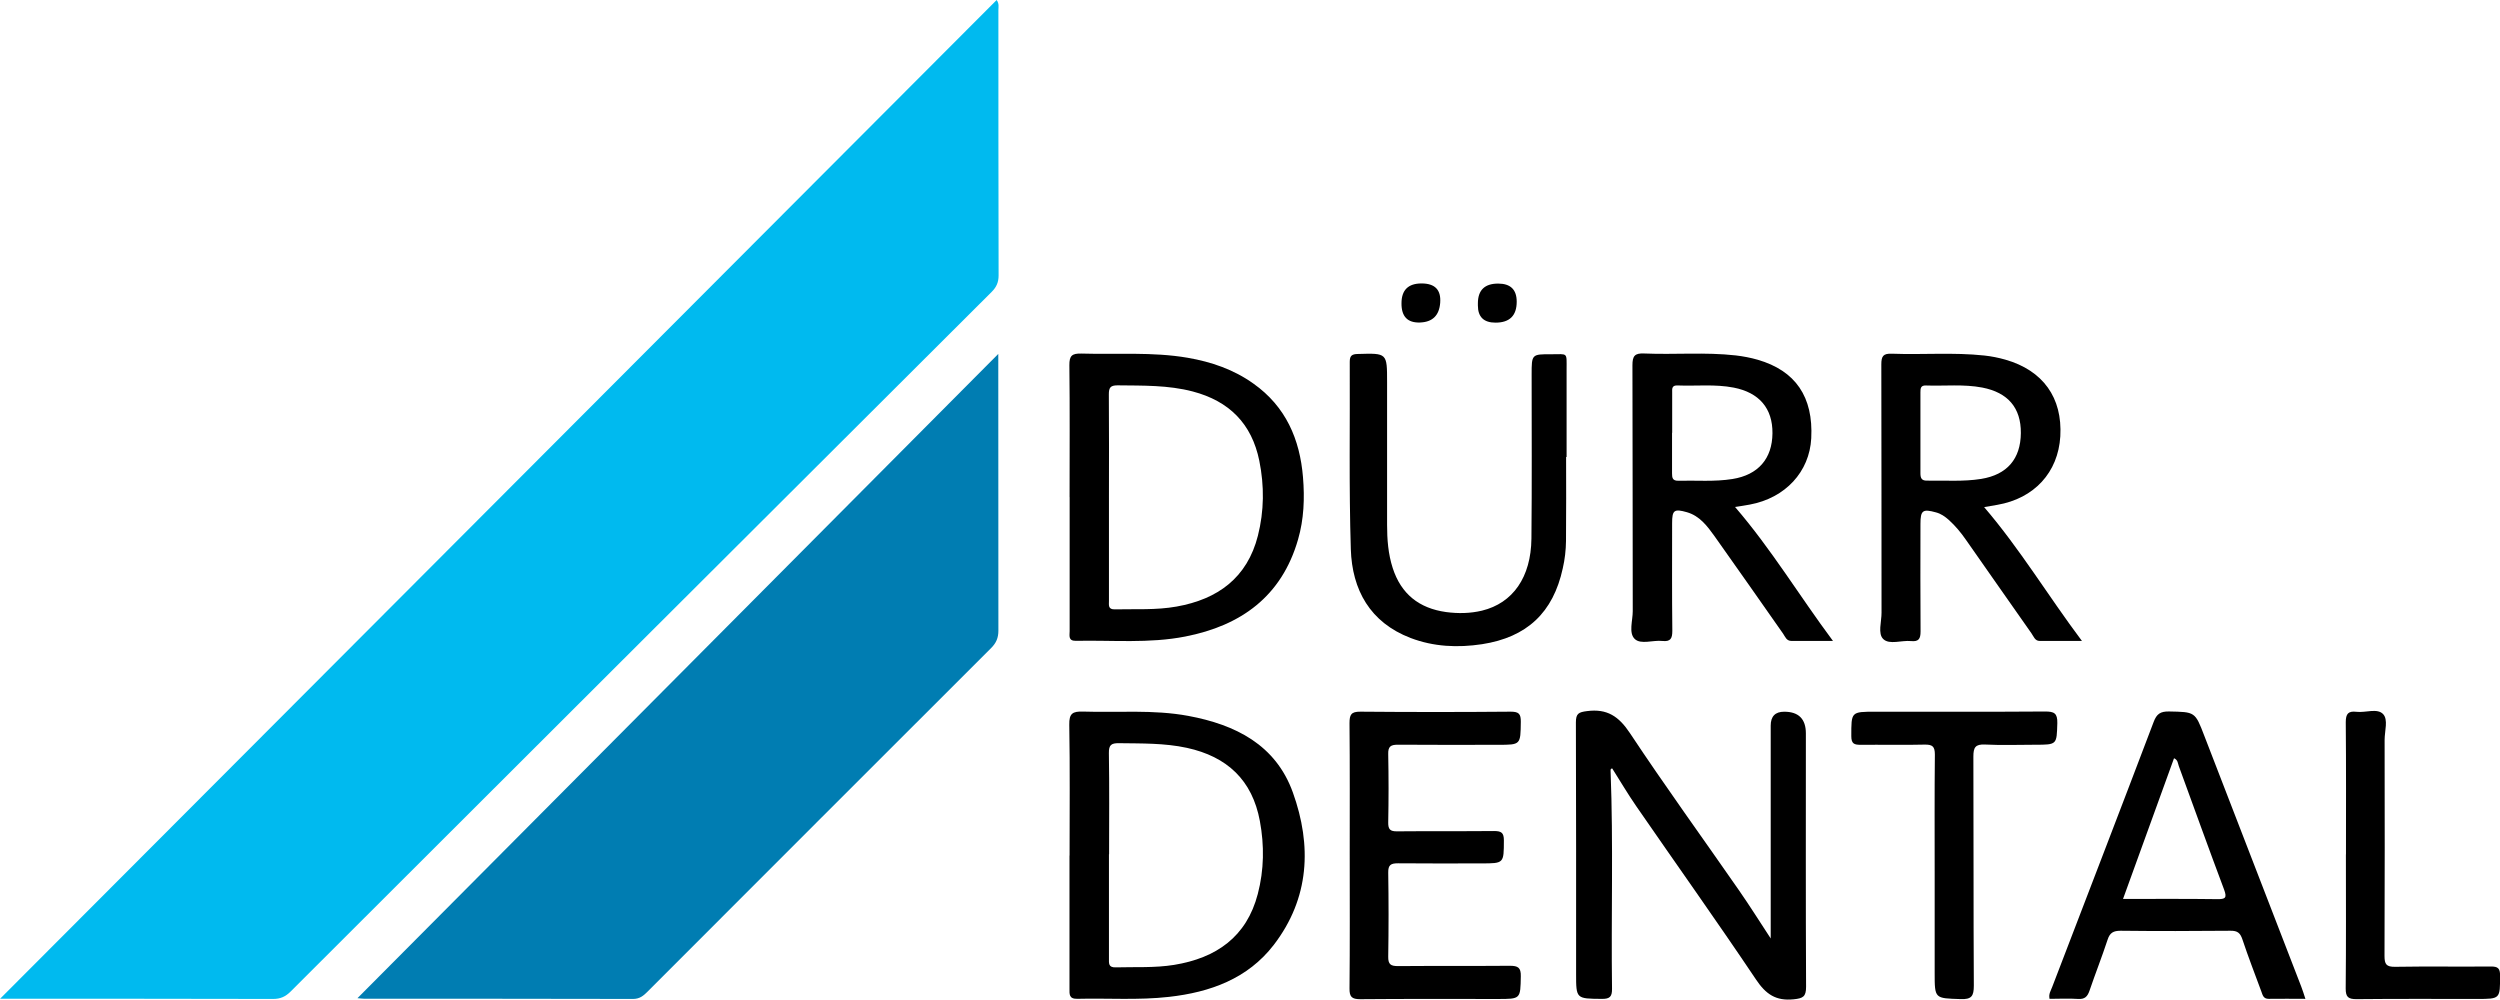
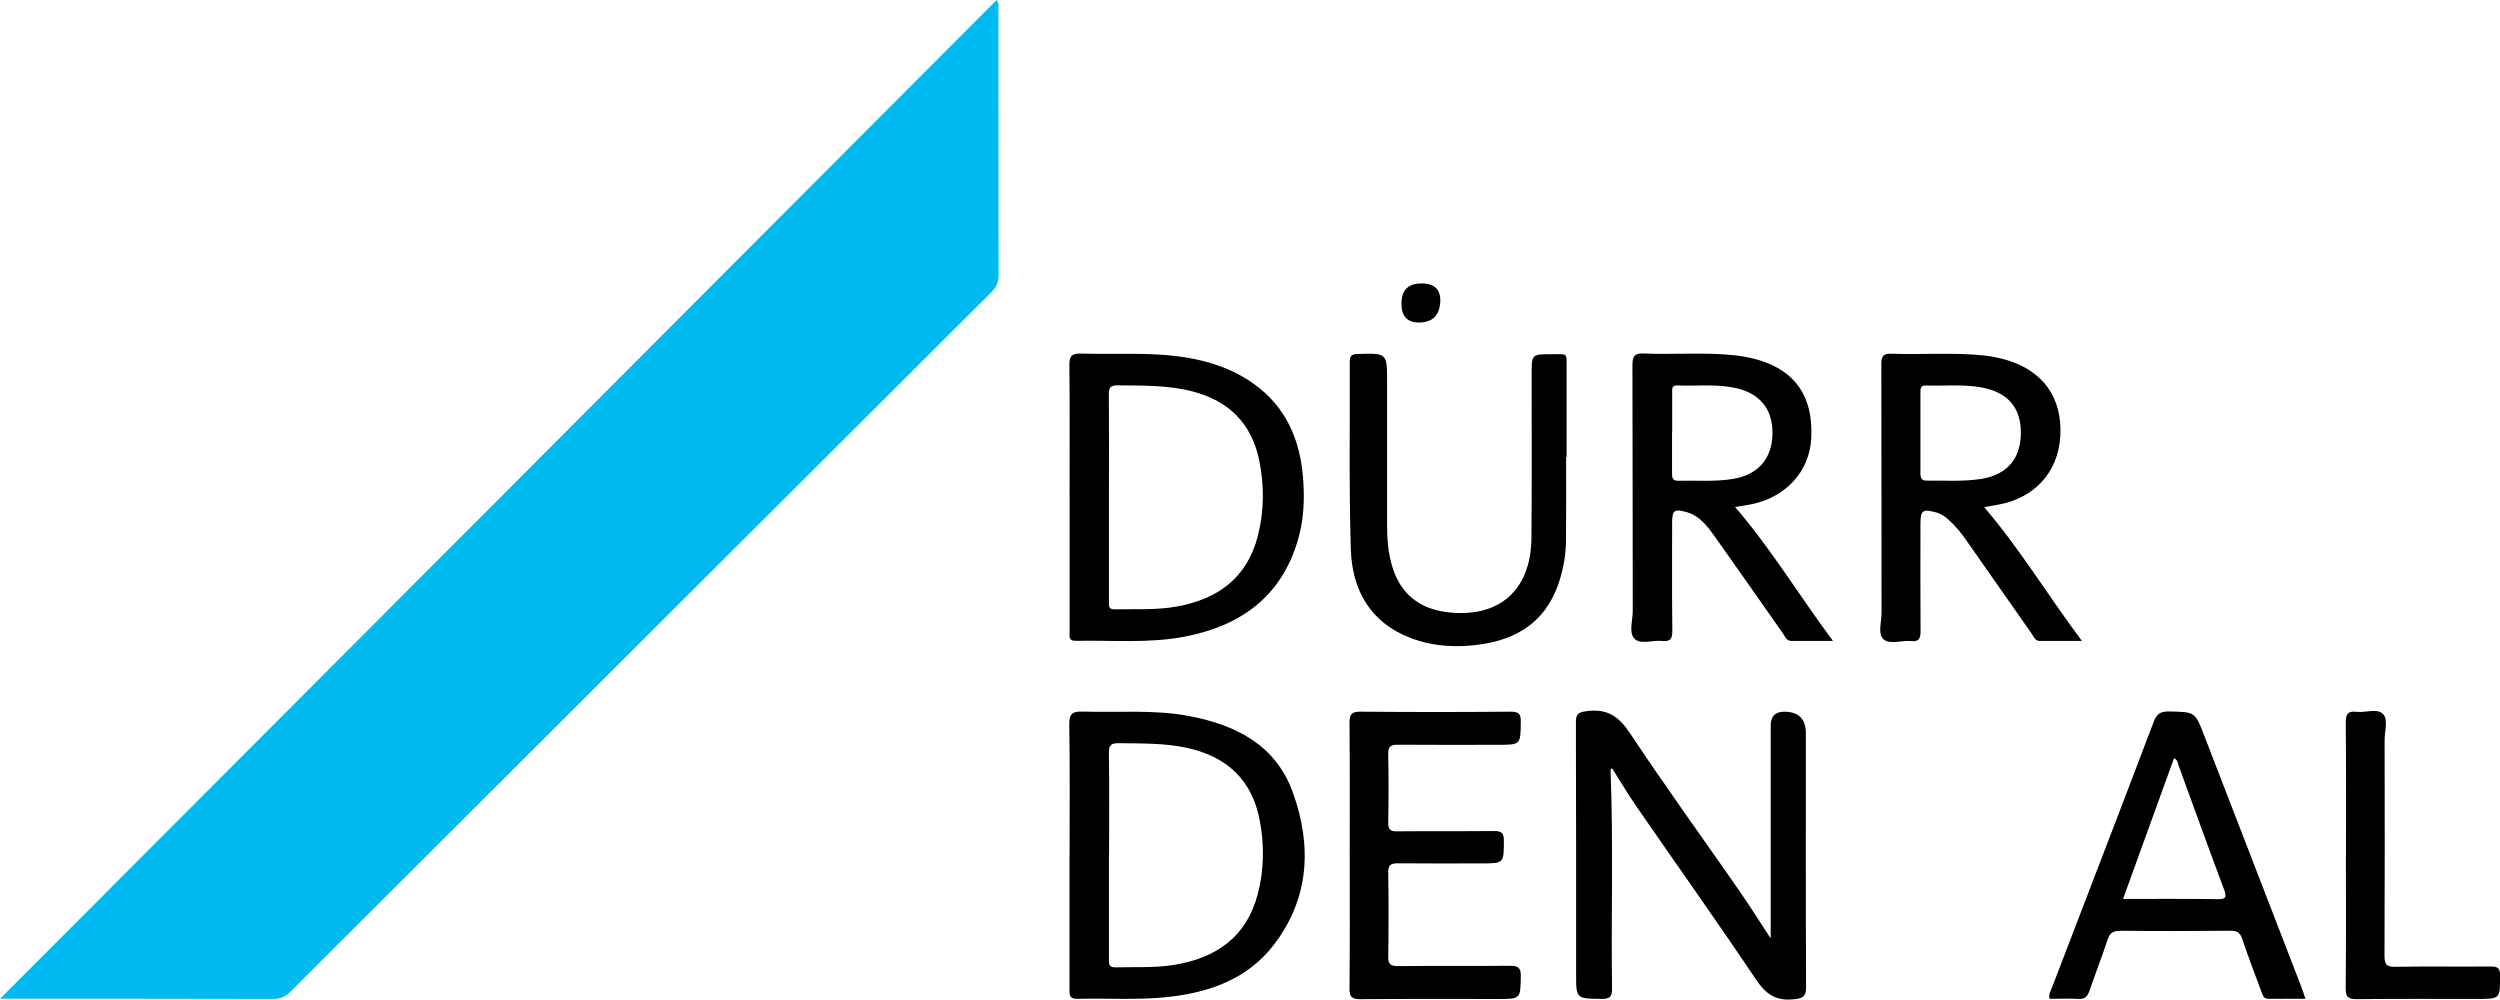
<svg xmlns="http://www.w3.org/2000/svg" id="Capa_1" width="725.19" height="289.95" viewBox="0 0 725.19 289.95">
  <defs>
    <style>.cls-1{fill:#00baef;}.cls-1,.cls-2,.cls-3{stroke-width:0px;}.cls-2{fill:#000;}.cls-3{fill:#007db2;}</style>
  </defs>
  <path class="cls-1" d="M0,289.74C96.78,192.74,192.9,96.4,289.11,0c.78,1.13.5,2.06.5,2.94,0,25.66,0,51.28.06,76.94,0,2.03-.63,3.41-2.04,4.82-67.8,67.61-135.57,135.23-203.32,202.91-1.5,1.5-2.97,2.16-5.1,2.16-25.06-.06-50.12-.06-75.19-.06H.03l-.03.03Z" />
-   <path class="cls-3" d="M289.58,102.72v3.91c0,25.44,0,50.88.03,76.28,0,2.13-.63,3.6-2.13,5.1-33.26,33.2-66.46,66.43-99.66,99.66-1.19,1.19-2.28,2.1-4.19,2.1-25.97-.06-51.94-.06-77.94-.06-.41,0-.78-.06-2-.16,62.02-62.36,123.63-124.28,185.86-186.86l.03.03Z" />
  <path class="cls-2" d="M513.64,272.22v-61.73q0-4.04,3.91-4.04c4.19,0,6.29,2.1,6.29,6.29,0,24.5-.06,49,.06,73.5,0,2.88-.88,3.35-3.6,3.63-5.16.53-8.07-1.47-10.92-5.73-11.36-16.93-23.19-33.54-34.76-50.31-2.44-3.53-4.63-7.26-6.95-10.92-.6.06-.47.53-.47.91.81,20.99.13,41.99.41,62.99.03,2.28-.63,2.97-2.94,2.94-7.48-.06-7.48,0-7.48-7.29,0-24.31.03-48.59-.06-72.91,0-2.6.81-2.97,3.25-3.28,5.82-.75,9.2,1.53,12.42,6.38,10.23,15.43,21.12,30.45,31.69,45.68,2.97,4.28,5.76,8.7,9.11,13.83l.03.06Z" />
  <path class="cls-2" d="M310.26,144.24c0-12.77.09-25.53-.06-38.3-.03-2.78.78-3.44,3.47-3.38,10.29.31,20.62-.53,30.85,1.22,6.88,1.19,13.36,3.41,19.09,7.51,9.36,6.63,13.46,16.11,14.36,27.16.5,6.07.28,12.14-1.44,18.06-4.75,16.49-16.55,24.97-32.7,28.13-10.48,2.06-21.15,1.03-31.76,1.25-2.26.03-1.79-1.53-1.79-2.79v-38.92l-.03.06ZM321.68,144.37v29.95c0,1.19-.31,2.5,1.72,2.44,5.98-.13,11.95.25,17.9-.81,11.98-2.13,20.5-8.36,23.59-20.56,1.81-7.17,1.88-14.43.41-21.71-2.19-10.79-8.73-17.33-19.31-20.12-7.17-1.88-14.49-1.69-21.81-1.78-2.13,0-2.53.72-2.53,2.63.09,9.98.03,19.96.03,29.95v.03Z" />
  <path class="cls-2" d="M310.26,248.22c0-12.67.13-25.32-.09-37.99-.06-3.25.94-3.91,3.97-3.82,10.17.34,20.43-.63,30.54,1.25,13.67,2.54,25.37,8.36,30.35,22.22,5.54,15.42,4.85,30.66-5.54,44.21-7.57,9.83-18.46,13.74-30.42,15.08-8.82,1-17.71.34-26.56.56-2.47.06-2.28-1.38-2.28-2.97v-38.61l.03.06ZM321.68,247.78v30.26c0,1.38-.19,2.63,1.94,2.57,5.66-.16,11.33.19,16.96-.72,12.23-2,21.03-8.1,24.28-20.59,1.82-6.98,1.91-14.05.6-21.12-2.19-11.89-9.51-18.71-21.18-21.25-6.51-1.41-13.11-1.25-19.68-1.35-2.25-.03-2.97.5-2.94,2.88.16,9.76.06,19.55.06,29.35l-.03-.03Z" />
  <path class="cls-2" d="M503.32,147.09c10.51,12.2,18.59,25.69,28.38,38.83h-12.05c-1.44,0-1.81-1.22-2.41-2.1-6.63-9.42-13.21-18.9-19.9-28.29-2.09-2.91-4.29-5.88-8.01-6.95-3.72-1.06-4.29-.6-4.29,3.19,0,10.39-.06,20.8.06,31.19,0,2.25-.5,3.22-2.88,2.97-2.72-.31-6.29,1.13-8.04-.6-1.79-1.75-.56-5.29-.56-8.04-.06-23.78,0-47.56-.09-71.34,0-2.69.66-3.54,3.41-3.41,8.85.38,17.71-.44,26.56.56,2.13.25,4.29.66,6.35,1.25,11.01,3.19,16.18,10.79,15.55,22.78-.5,9.73-7.51,17.33-17.84,19.24-1.32.25-2.63.44-4.22.69h-.03ZM485.02,125.56v11.73c0,1.28.13,2.19,1.78,2.16,5.26-.13,10.51.34,15.74-.5,7.48-1.19,11.55-5.91,11.61-13.27.06-7.23-3.85-11.8-11.23-13.24-5.41-1.06-10.89-.41-16.33-.63-1.6-.06-1.57.91-1.53,2v11.73h-.03Z" />
  <path class="cls-2" d="M575.54,147.09c10.48,12.23,18.52,25.69,28.38,38.83h-12.27c-1.38,0-1.75-1.35-2.38-2.22-6.35-9.01-12.64-18.05-18.96-27.06-1.47-2.13-3.1-4.1-5.04-5.85-1.1-.97-2.25-1.78-3.69-2.16-3.85-1.07-4.5-.6-4.5,3.35,0,10.39-.06,20.81.03,31.2,0,2.13-.56,3-2.75,2.78-2.75-.28-6.26,1.13-8.04-.56-1.69-1.57-.5-5.07-.53-7.7-.03-24,0-48-.06-72,0-2.38.53-3.19,3.04-3.1,8.95.34,17.93-.44,26.88.53,2.03.22,4.07.63,6.04,1.19,10.95,3.13,16.61,11.04,15.96,22.25-.63,10.48-7.57,18.02-18.27,19.87-1.22.22-2.44.41-3.82.66ZM557.07,125.56v11.73c0,1.34.31,2.16,1.88,2.13,5.26-.09,10.54.34,15.74-.5,7.54-1.22,11.45-5.82,11.51-13.3.06-7.32-3.75-11.76-11.2-13.2-5.41-1.03-10.89-.41-16.36-.6-1.53-.06-1.57.91-1.57,2v11.73Z" />
  <path class="cls-2" d="M668.81,289.74c-3.75,0-7.23-.06-10.7,0-1.6.03-1.78-1.16-2.16-2.16-1.85-5.01-3.79-10.01-5.48-15.08-.63-1.88-1.44-2.54-3.47-2.51-10.61.09-21.24.13-31.85,0-2.09,0-3.13.56-3.78,2.57-1.63,4.97-3.57,9.86-5.26,14.83-.6,1.72-1.38,2.5-3.29,2.38-2.75-.19-5.54-.03-8.29-.03-.34-1.41.38-2.38.75-3.41,9.82-25.63,19.71-51.25,29.44-76.91.88-2.35,1.97-3.07,4.44-3.04,7.57.16,7.57.03,10.26,7.07,9.39,24.25,18.78,48.53,28.13,72.78.41,1.03.72,2.1,1.19,3.51h.06ZM615.84,260.76c9.42,0,18.34-.06,27.28.06,2.41.03,2.94-.34,2.03-2.79-4.47-11.89-8.76-23.87-13.14-35.83-.28-.78-.25-1.78-1.38-2.25-4.91,13.55-9.79,27-14.8,40.83v-.03Z" />
  <path class="cls-2" d="M391.52,248.09c0-12.77.06-25.53-.06-38.3,0-2.44.44-3.38,3.16-3.35,14.55.13,29.07.13,43.62,0,2.35,0,2.94.66,2.91,2.94-.09,6.67,0,6.67-6.6,6.67-9.7,0-19.4.06-29.07-.03-2.13,0-2.85.56-2.79,2.76.13,6.6.13,13.17,0,19.77-.03,2,.53,2.63,2.57,2.6,9.39-.09,18.77,0,28.16-.09,2.13,0,2.82.53,2.82,2.72-.03,6.67.06,6.67-6.57,6.67-8.04,0-16.08.06-24.13-.03-2.07,0-2.88.44-2.85,2.69.13,8.14.13,16.27,0,24.41-.03,2.22.72,2.72,2.82,2.72,10.83-.09,21.65,0,32.48-.09,2.35,0,3.22.53,3.16,3.06-.13,6.57,0,6.57-6.7,6.57-13.3,0-26.59-.06-39.89.06-2.44,0-3.13-.69-3.1-3.1.13-12.86.06-25.75.06-38.61v-.03Z" />
  <path class="cls-2" d="M454.29,132.51c0,8.14.06,16.27-.03,24.41-.03,2.66-.34,5.35-.94,7.95-2.78,12.83-10.39,19.99-23.44,22-7.01,1.06-14.02.75-20.71-1.81-11.76-4.51-16.96-13.96-17.33-25.75-.56-18.12-.22-36.23-.31-54.38,0-1.78.66-2.22,2.35-2.25,8.51-.25,8.48-.31,8.48,8.17v41.4c0,4.22.31,8.42,1.63,12.52,2.44,7.54,7.64,11.67,15.46,12.77,3.53.47,7.01.41,10.45-.41,8.95-2.19,14.21-9.67,14.33-20.9.16-15.86.06-31.73.06-47.59,0-5.88,0-5.91,5.73-5.88,4.85,0,4.41-.69,4.41,4.47v25.34h-.13v-.03Z" />
-   <path class="cls-2" d="M561.2,252.88c0-11.33-.06-22.65.06-33.98,0-2.38-.69-2.94-2.97-2.91-6.2.16-12.36,0-18.55.06-1.85,0-2.72-.28-2.72-2.5,0-7.1-.13-7.1,7.04-7.1,16.39,0,32.79.06,49.18-.06,2.6,0,3.6.47,3.54,3.35-.19,6.26-.03,6.29-6.42,6.29-4.85,0-9.7.19-14.55-.06-2.85-.13-3.38.88-3.38,3.5.09,22.15,0,44.28.13,66.43,0,3.07-.66,4.04-3.88,3.91-7.48-.25-7.48-.06-7.48-7.6v-29.35.03Z" />
  <path class="cls-2" d="M680.51,247.81c0-12.77.06-25.53-.06-38.3,0-2.47.72-3.32,3.13-3.03,2.63.31,6.01-1.13,7.7.66,1.53,1.6.44,4.91.44,7.48.03,20.9.06,41.8-.03,62.7,0,2.38.53,3.16,3.04,3.13,9.26-.16,18.55,0,27.85-.09,2,0,2.63.53,2.63,2.59,0,6.82.09,6.82-6.7,6.82-11.64,0-23.31-.06-34.95.06-2.41,0-3.13-.63-3.13-3.07.13-12.98.06-25.94.06-38.92l.03-.03Z" />
  <path class="cls-2" d="M406.54,87.98c0-3.84,1.94-5.76,5.82-5.76s5.68,1.85,5.41,5.57c-.27,3.71-2.22,5.63-5.85,5.76-3.63.13-5.42-1.74-5.38-5.6v.03Z" />
-   <path class="cls-2" d="M434.58,82.26c3.59,0,5.38,1.75,5.38,5.26,0,4.05-2.05,6.07-6.16,6.07-3.4,0-5.1-1.66-5.1-4.97v-.63c0-3.82,1.96-5.73,5.88-5.73" />
</svg>